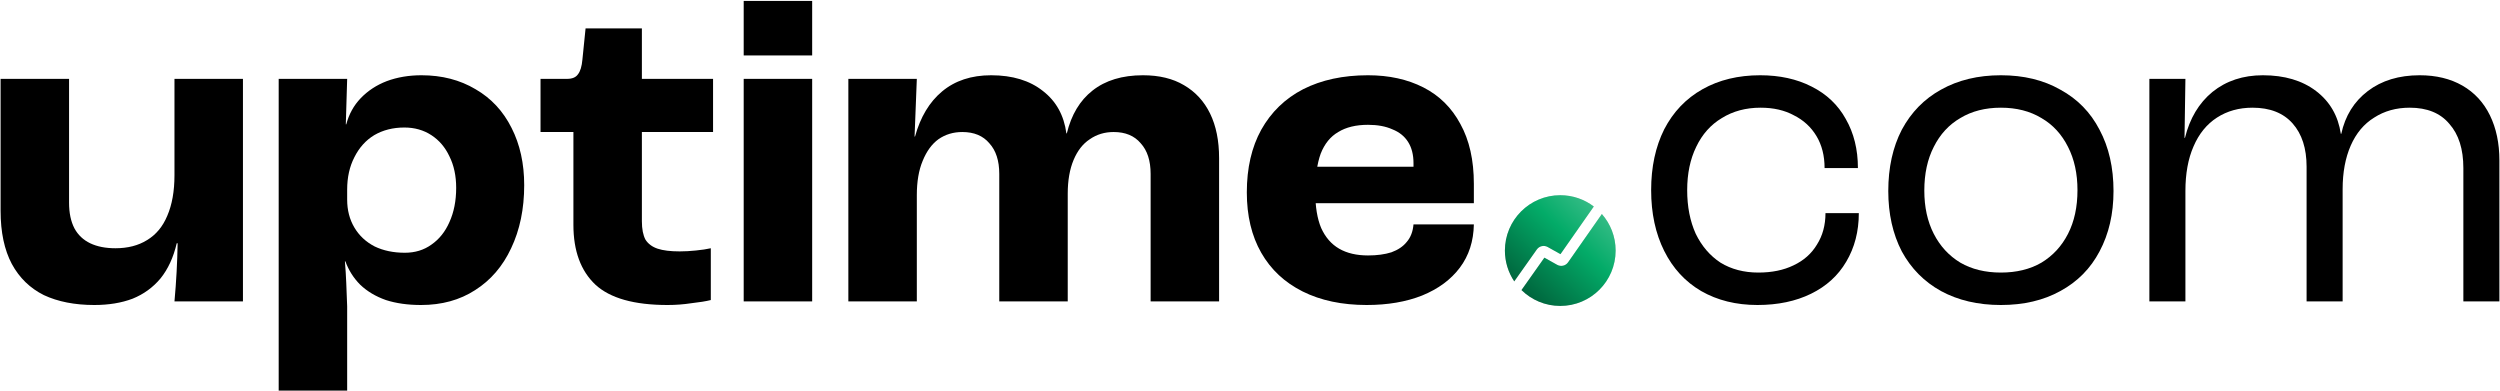
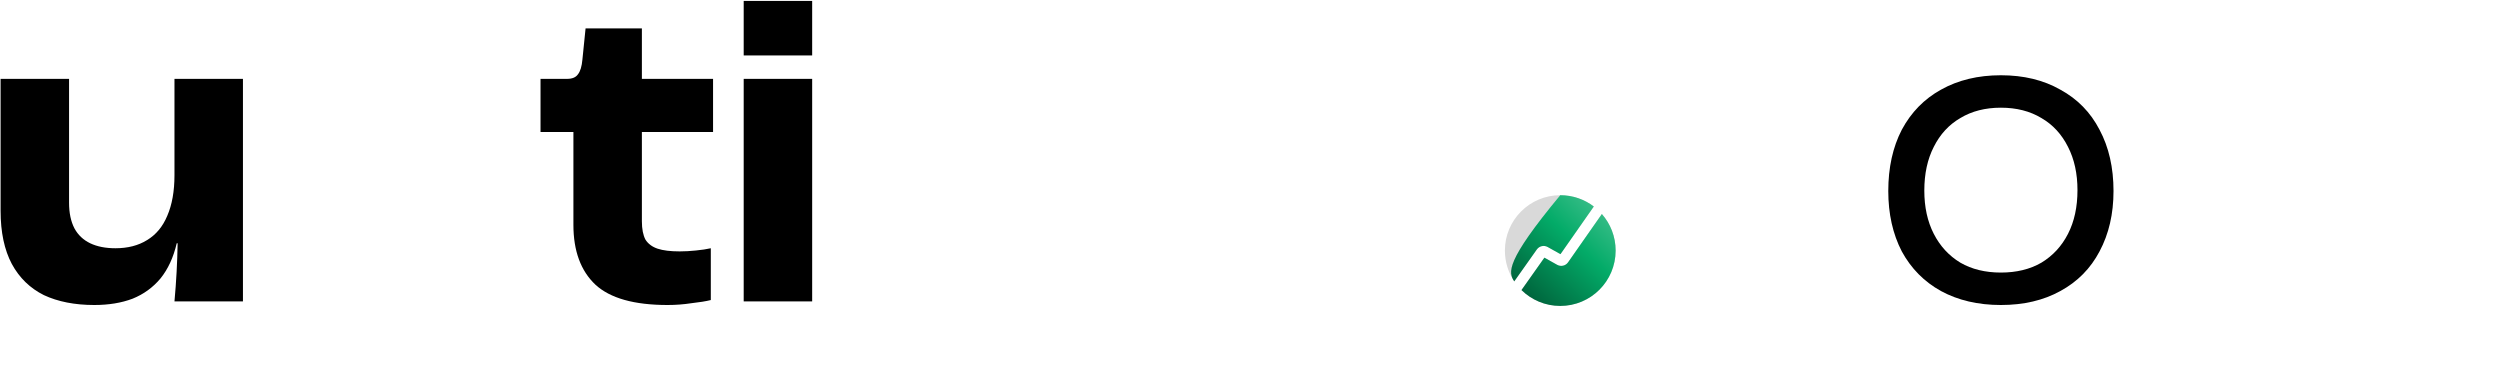
<svg xmlns="http://www.w3.org/2000/svg" width="608" height="95" viewBox="0 0 608 95" fill="none">
-   <path d="M522.728 19.18H531.493L531.273 33.532H531.383C532.552 28.784 534.779 25.059 538.066 22.357C541.426 19.654 545.516 18.303 550.336 18.303C555.595 18.303 559.904 19.581 563.264 22.138C566.624 24.694 568.632 28.163 569.29 32.545H569.399C570.349 28.163 572.503 24.694 575.863 22.138C579.223 19.581 583.422 18.303 588.462 18.303C592.479 18.303 595.948 19.143 598.87 20.823C601.791 22.503 604.019 24.913 605.553 28.054C607.087 31.194 607.853 34.846 607.853 39.009V73.3H599.089V40.872C599.089 36.27 597.957 32.691 595.693 30.135C593.502 27.506 590.288 26.191 586.052 26.191C582.765 26.191 579.88 26.995 577.397 28.601C574.913 30.135 573.014 32.399 571.7 35.394C570.385 38.389 569.728 41.931 569.728 46.021V73.3H560.963V40.543C560.963 36.088 559.831 32.582 557.567 30.026C555.303 27.469 552.053 26.191 547.816 26.191C544.53 26.191 541.645 26.995 539.162 28.601C536.678 30.208 534.779 32.545 533.465 35.613C532.15 38.608 531.493 42.223 531.493 46.459V73.3H522.728V19.18Z" fill="black" />
  <path d="M486.617 74.177C481.067 74.177 476.21 73.044 472.047 70.78C467.956 68.516 464.779 65.302 462.515 61.139C460.324 56.903 459.229 52.01 459.229 46.459C459.229 40.762 460.324 35.795 462.515 31.559C464.779 27.323 467.956 24.073 472.047 21.809C476.21 19.472 481.067 18.303 486.617 18.303C492.168 18.303 496.989 19.472 501.079 21.809C505.242 24.073 508.419 27.323 510.61 31.559C512.874 35.795 514.006 40.762 514.006 46.459C514.006 52.01 512.874 56.903 510.61 61.139C508.419 65.302 505.242 68.516 501.079 70.78C496.989 73.044 492.168 74.177 486.617 74.177ZM486.617 66.288C490.415 66.288 493.702 65.485 496.477 63.878C499.253 62.198 501.407 59.861 502.941 56.867C504.475 53.872 505.242 50.33 505.242 46.24C505.242 42.223 504.475 38.717 502.941 35.722C501.407 32.655 499.253 30.318 496.477 28.711C493.702 27.031 490.415 26.191 486.617 26.191C482.82 26.191 479.533 27.031 476.757 28.711C473.982 30.318 471.827 32.655 470.294 35.722C468.76 38.717 467.993 42.259 467.993 46.349C467.993 50.366 468.76 53.872 470.294 56.867C471.827 59.861 473.982 62.198 476.757 63.878C479.533 65.485 482.82 66.288 486.617 66.288Z" fill="black" />
-   <path d="M427.414 74.176C422.228 74.176 417.663 73.044 413.719 70.78C409.848 68.516 406.854 65.266 404.736 61.03C402.618 56.794 401.559 51.864 401.559 46.24C401.559 40.616 402.618 35.686 404.736 31.45C406.927 27.214 410.031 23.963 414.048 21.699C418.065 19.435 422.739 18.303 428.071 18.303C432.818 18.303 436.982 19.216 440.56 21.042C444.212 22.868 446.988 25.497 448.887 28.93C450.859 32.363 451.845 36.343 451.845 40.871H443.738C443.738 37.877 443.08 35.284 441.766 33.093C440.451 30.902 438.625 29.222 436.288 28.053C434.024 26.812 431.321 26.191 428.181 26.191C424.602 26.191 421.461 27.031 418.759 28.711C416.056 30.318 413.975 32.655 412.514 35.722C411.053 38.717 410.323 42.223 410.323 46.24C410.323 50.257 411.017 53.799 412.405 56.867C413.865 59.861 415.874 62.198 418.43 63.878C421.06 65.485 424.127 66.288 427.633 66.288C430.92 66.288 433.768 65.704 436.178 64.535C438.661 63.367 440.56 61.687 441.875 59.496C443.263 57.305 443.957 54.749 443.957 51.827H452.064C452.064 56.282 451.041 60.226 448.996 63.659C447.024 67.019 444.176 69.612 440.451 71.438C436.726 73.263 432.38 74.176 427.414 74.176Z" fill="black" />
-   <path d="M332.368 74.176C326.379 74.176 321.194 73.081 316.811 70.889C312.429 68.698 309.07 65.558 306.732 61.468C304.395 57.377 303.227 52.484 303.227 46.787C303.227 40.871 304.395 35.795 306.732 31.559C309.143 27.25 312.539 23.963 316.921 21.699C321.376 19.435 326.635 18.303 332.697 18.303C337.81 18.303 342.301 19.289 346.172 21.261C350.043 23.233 353.038 26.191 355.156 30.135C357.347 34.079 358.443 38.936 358.443 44.706V49.416H309.033L309.471 40.542H343.762V39.666C343.762 37.621 343.324 35.905 342.447 34.517C341.571 33.129 340.293 32.107 338.613 31.449C337.006 30.719 335.034 30.354 332.697 30.354C329.776 30.354 327.365 30.938 325.466 32.107C323.567 33.202 322.143 34.955 321.194 37.365C320.317 39.776 319.879 42.916 319.879 46.787C319.879 50.293 320.354 53.178 321.303 55.442C322.326 57.706 323.787 59.386 325.685 60.482C327.584 61.577 329.922 62.125 332.697 62.125C334.888 62.125 336.787 61.869 338.394 61.358C340.001 60.774 341.242 59.934 342.119 58.838C343.068 57.743 343.616 56.319 343.762 54.566H358.443C358.37 58.656 357.238 62.161 355.046 65.083C352.855 68.004 349.788 70.269 345.844 71.875C341.973 73.409 337.481 74.176 332.368 74.176Z" fill="black" />
-   <path d="M206.319 19.179H222.972L222.424 33.202H222.534C223.848 28.455 226.04 24.803 229.107 22.247C232.248 19.617 236.228 18.303 241.049 18.303C246.234 18.303 250.434 19.581 253.648 22.137C256.861 24.62 258.76 28.053 259.345 32.435H259.454C260.55 27.907 262.631 24.438 265.699 22.028C268.84 19.544 272.93 18.303 277.969 18.303C281.913 18.303 285.237 19.106 287.939 20.713C290.714 22.32 292.832 24.62 294.293 27.615C295.754 30.61 296.484 34.225 296.484 38.461V73.3H279.832V42.295C279.832 39.082 279.028 36.599 277.421 34.846C275.888 33.02 273.697 32.107 270.848 32.107C268.657 32.107 266.721 32.691 265.042 33.86C263.362 34.955 262.047 36.635 261.098 38.899C260.148 41.163 259.673 43.902 259.673 47.116V73.3H243.021V42.295C243.021 39.082 242.217 36.599 240.611 34.846C239.077 33.02 236.886 32.107 234.037 32.107C231.846 32.107 229.911 32.691 228.231 33.86C226.624 35.028 225.346 36.781 224.396 39.118C223.447 41.383 222.972 44.158 222.972 47.445V73.3H206.319V19.179Z" fill="black" />
  <path d="M180.867 19.18H197.519V73.301H180.867V19.18ZM180.867 0.226H197.519V13.483H180.867V0.226Z" fill="black" />
  <path d="M162.35 74.177C154.243 74.177 148.4 72.533 144.821 69.247C141.243 65.887 139.453 61.03 139.453 54.676V32.107H131.456V19.179H137.919C139.161 19.179 140.037 18.814 140.549 18.084C141.133 17.353 141.498 16.148 141.644 14.469L142.411 6.909H156.106V19.179H173.416V32.107H156.106V53.799C156.106 55.698 156.398 57.195 156.982 58.291C157.64 59.313 158.626 60.044 159.94 60.482C161.255 60.92 163.044 61.139 165.308 61.139C166.55 61.139 167.865 61.066 169.253 60.92C170.713 60.774 171.918 60.592 172.868 60.373V72.972C171.699 73.264 170.129 73.519 168.157 73.739C166.258 74.031 164.322 74.177 162.35 74.177Z" fill="black" />
-   <path d="M67.777 19.18H84.43L84.101 30.245H84.21C84.868 27.762 86.036 25.643 87.716 23.89C89.469 22.064 91.587 20.677 94.071 19.727C96.627 18.778 99.439 18.303 102.506 18.303C107.473 18.303 111.855 19.435 115.653 21.699C119.451 23.89 122.373 27.031 124.418 31.121C126.463 35.138 127.486 39.776 127.486 45.035C127.486 50.805 126.426 55.918 124.308 60.373C122.263 64.755 119.342 68.152 115.544 70.562C111.819 72.972 107.437 74.177 102.397 74.177C99.183 74.177 96.335 73.775 93.852 72.972C91.368 72.096 89.287 70.854 87.607 69.247C86 67.64 84.795 65.741 83.991 63.55H83.882C84.028 65.303 84.137 67.056 84.21 68.809C84.284 70.708 84.356 72.607 84.43 74.506V94.993H67.777V19.18ZM98.453 61.469C100.936 61.469 103.091 60.811 104.917 59.496C106.816 58.182 108.276 56.356 109.299 54.019C110.395 51.608 110.942 48.833 110.942 45.692C110.942 42.771 110.395 40.215 109.299 38.023C108.276 35.832 106.816 34.116 104.917 32.874C103.018 31.633 100.827 31.012 98.343 31.012C95.568 31.012 93.121 31.633 91.003 32.874C88.958 34.116 87.351 35.905 86.183 38.242C85.014 40.507 84.43 43.136 84.43 46.131V48.541C84.43 51.097 85.014 53.361 86.183 55.333C87.351 57.305 88.994 58.839 91.112 59.935C93.231 60.957 95.677 61.469 98.453 61.469Z" fill="black" />
  <path d="M22.931 74.177C18.184 74.177 14.094 73.374 10.661 71.767C7.301 70.087 4.708 67.567 2.882 64.207C1.057 60.775 0.144 56.465 0.144 51.28V19.18H16.796V49.308C16.796 51.791 17.234 53.873 18.111 55.553C18.987 57.159 20.265 58.364 21.945 59.168C23.625 59.971 25.67 60.373 28.08 60.373C31.075 60.373 33.631 59.716 35.749 58.401C37.941 57.086 39.584 55.114 40.679 52.485C41.848 49.782 42.432 46.496 42.432 42.625V19.18H59.085V73.301H42.432C42.87 68.48 43.126 63.769 43.199 59.168H42.98C42.177 62.601 40.862 65.449 39.036 67.713C37.21 69.904 34.946 71.548 32.244 72.643C29.541 73.666 26.437 74.177 22.931 74.177Z" fill="black" />
  <path fill-rule="evenodd" clip-rule="evenodd" d="M379.456 74.404C386.893 74.404 392.922 68.375 392.922 60.938C392.922 57.532 391.657 54.421 389.572 52.05L381.353 63.801C380.757 64.653 379.613 64.914 378.706 64.406L375.597 62.663L370.09 70.449L370.021 70.546C372.451 72.932 375.781 74.404 379.456 74.404ZM368.266 68.432L373.758 60.667C374.356 59.822 375.496 59.564 376.399 60.071L379.506 61.812L387.613 50.222C385.349 48.496 382.522 47.472 379.456 47.472C372.019 47.472 365.99 53.501 365.99 60.938C365.99 63.712 366.828 66.29 368.266 68.432Z" fill="#D9D9D9" />
-   <path fill-rule="evenodd" clip-rule="evenodd" d="M379.456 74.404C386.893 74.404 392.922 68.375 392.922 60.938C392.922 57.532 391.657 54.421 389.572 52.05L381.353 63.801C380.757 64.653 379.613 64.914 378.706 64.406L375.597 62.663L370.09 70.449L370.021 70.546C372.451 72.932 375.781 74.404 379.456 74.404ZM368.266 68.432L373.758 60.667C374.356 59.822 375.496 59.564 376.399 60.071L379.506 61.812L387.613 50.222C385.349 48.496 382.522 47.472 379.456 47.472C372.019 47.472 365.99 53.501 365.99 60.938C365.99 63.712 366.828 66.29 368.266 68.432Z" fill="url(#paint0_linear_1038_62514)" />
+   <path fill-rule="evenodd" clip-rule="evenodd" d="M379.456 74.404C386.893 74.404 392.922 68.375 392.922 60.938C392.922 57.532 391.657 54.421 389.572 52.05L381.353 63.801C380.757 64.653 379.613 64.914 378.706 64.406L375.597 62.663L370.09 70.449L370.021 70.546C372.451 72.932 375.781 74.404 379.456 74.404ZM368.266 68.432L373.758 60.667C374.356 59.822 375.496 59.564 376.399 60.071L379.506 61.812L387.613 50.222C385.349 48.496 382.522 47.472 379.456 47.472C365.99 63.712 366.828 66.29 368.266 68.432Z" fill="url(#paint0_linear_1038_62514)" />
  <defs>
    <linearGradient id="paint0_linear_1038_62514" x1="367.193" y1="74.978" x2="392.798" y2="47.487" gradientUnits="userSpaceOnUse">
      <stop stop-color="#004429" />
      <stop offset="0.145" stop-color="#00663D" />
      <stop offset="0.6" stop-color="#03AB68" />
      <stop offset="1" stop-color="#50C596" />
    </linearGradient>
  </defs>
</svg>